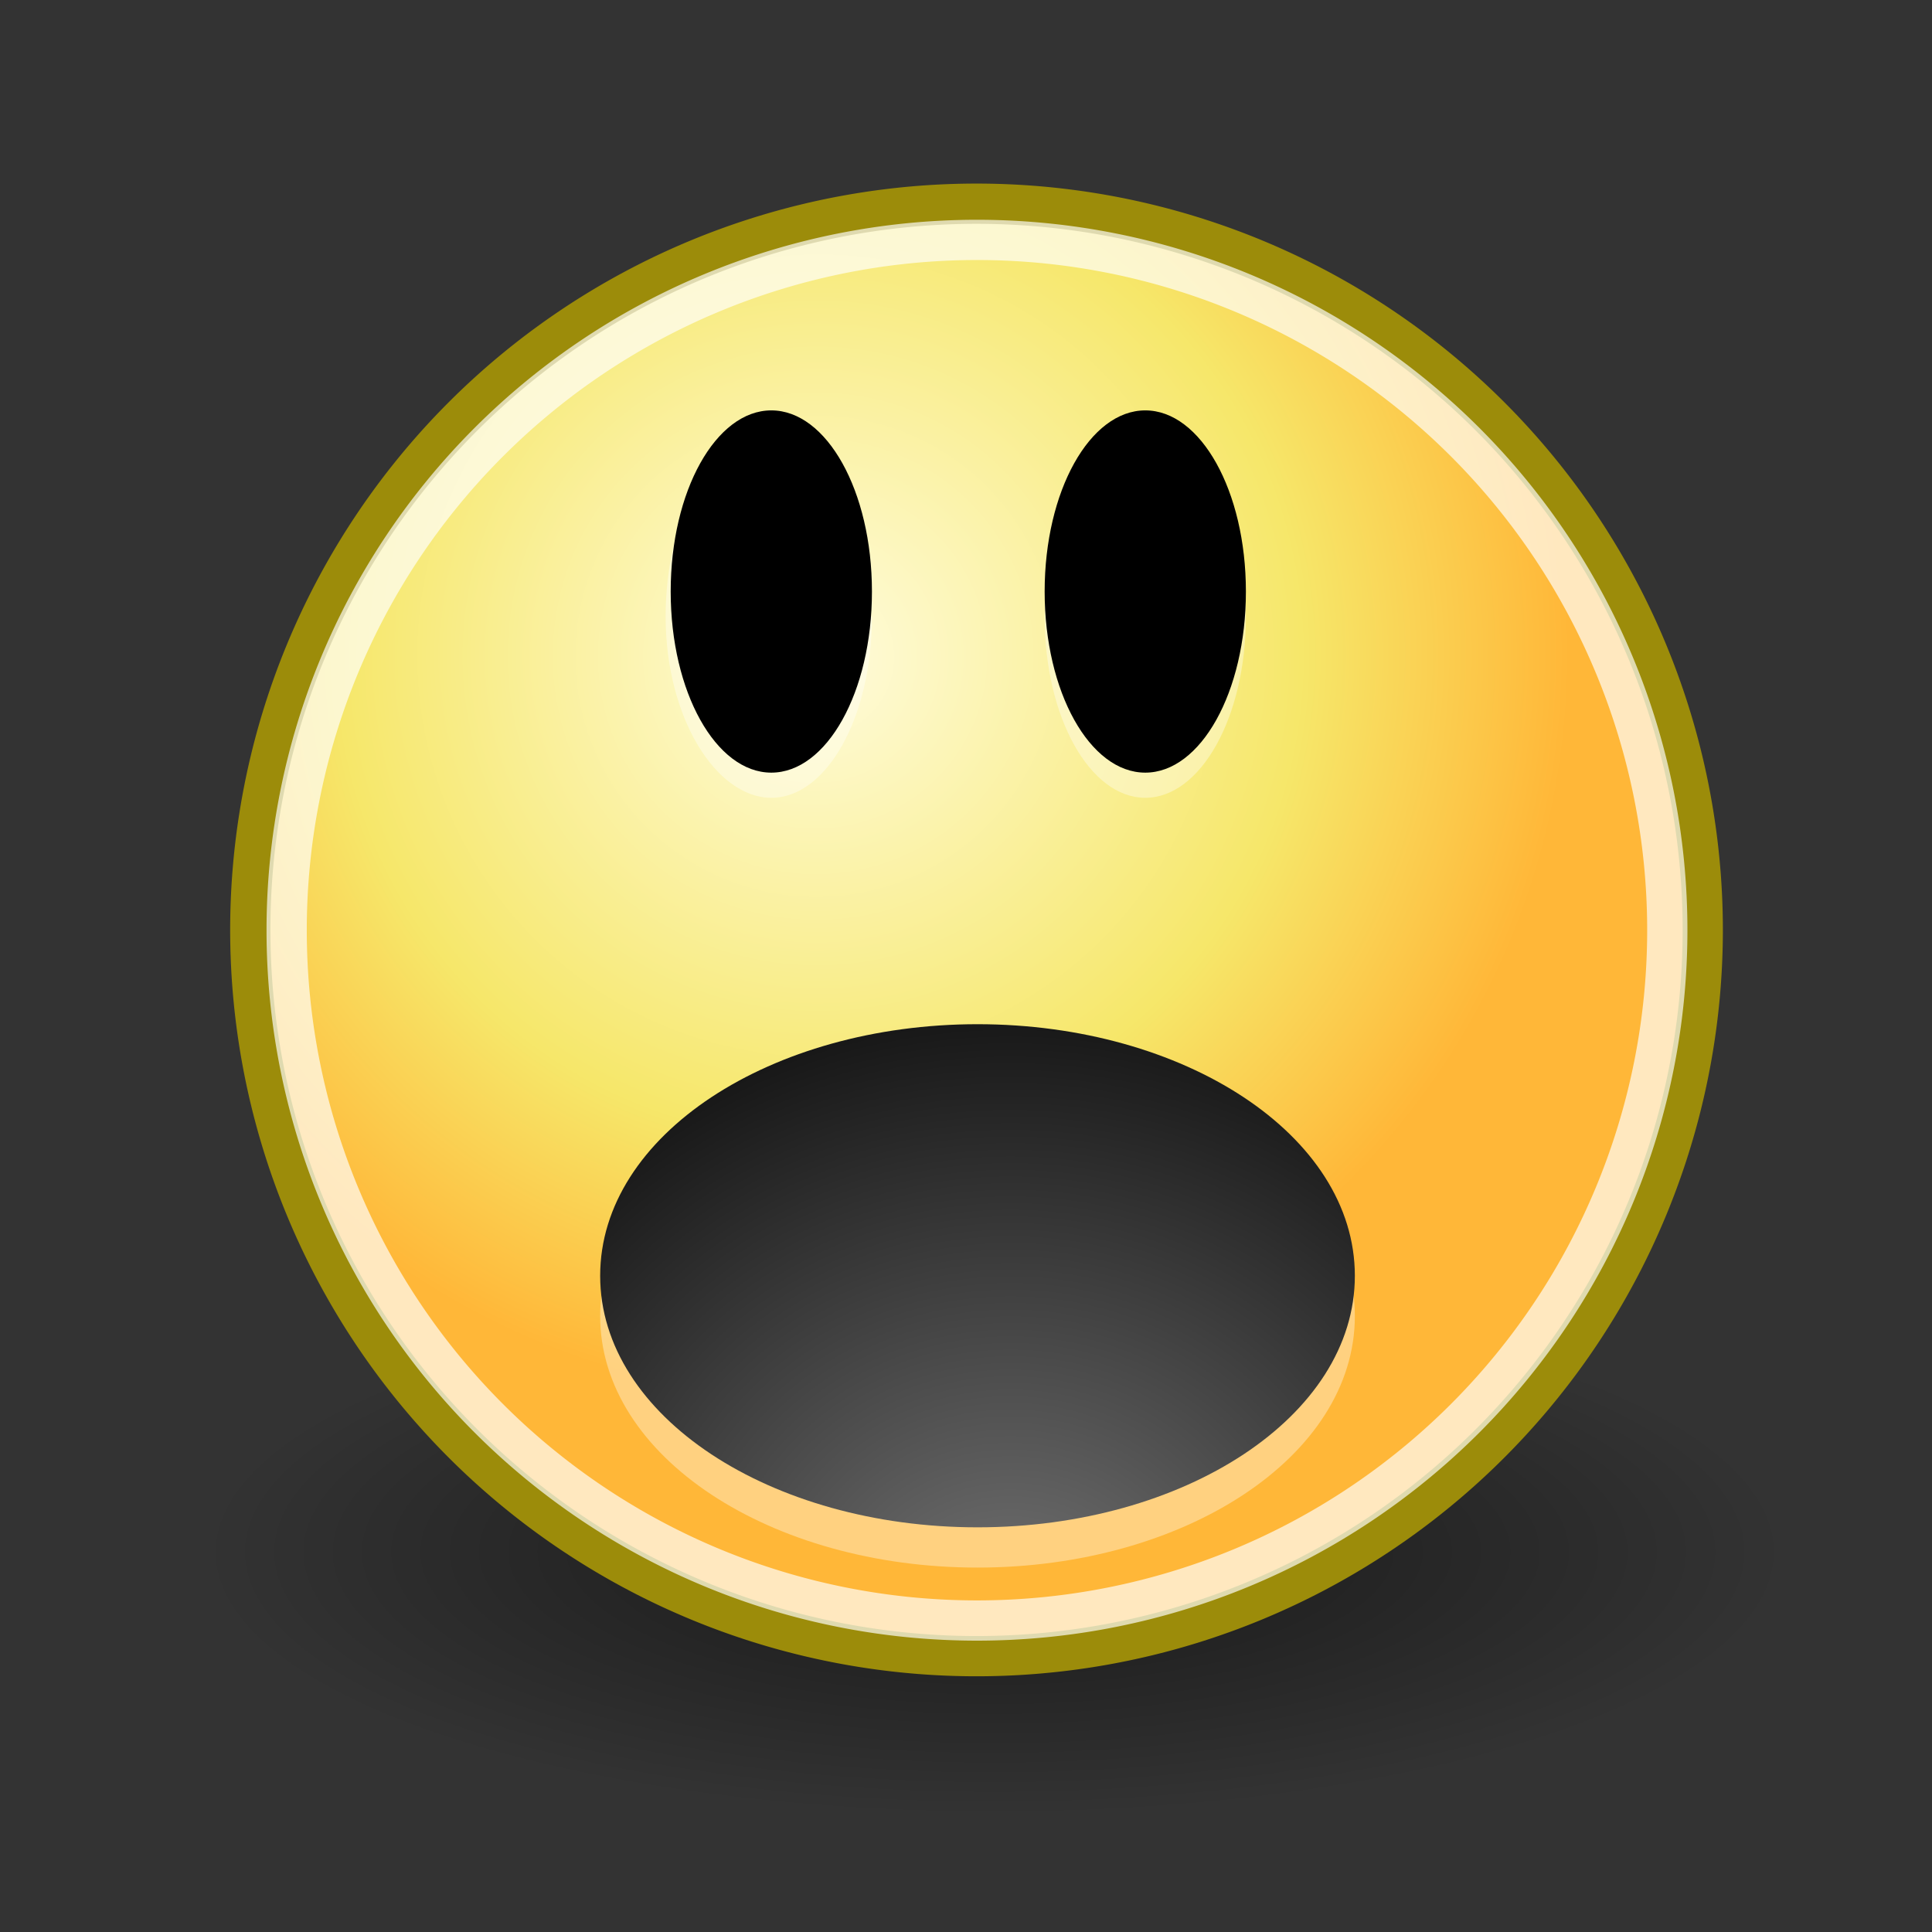
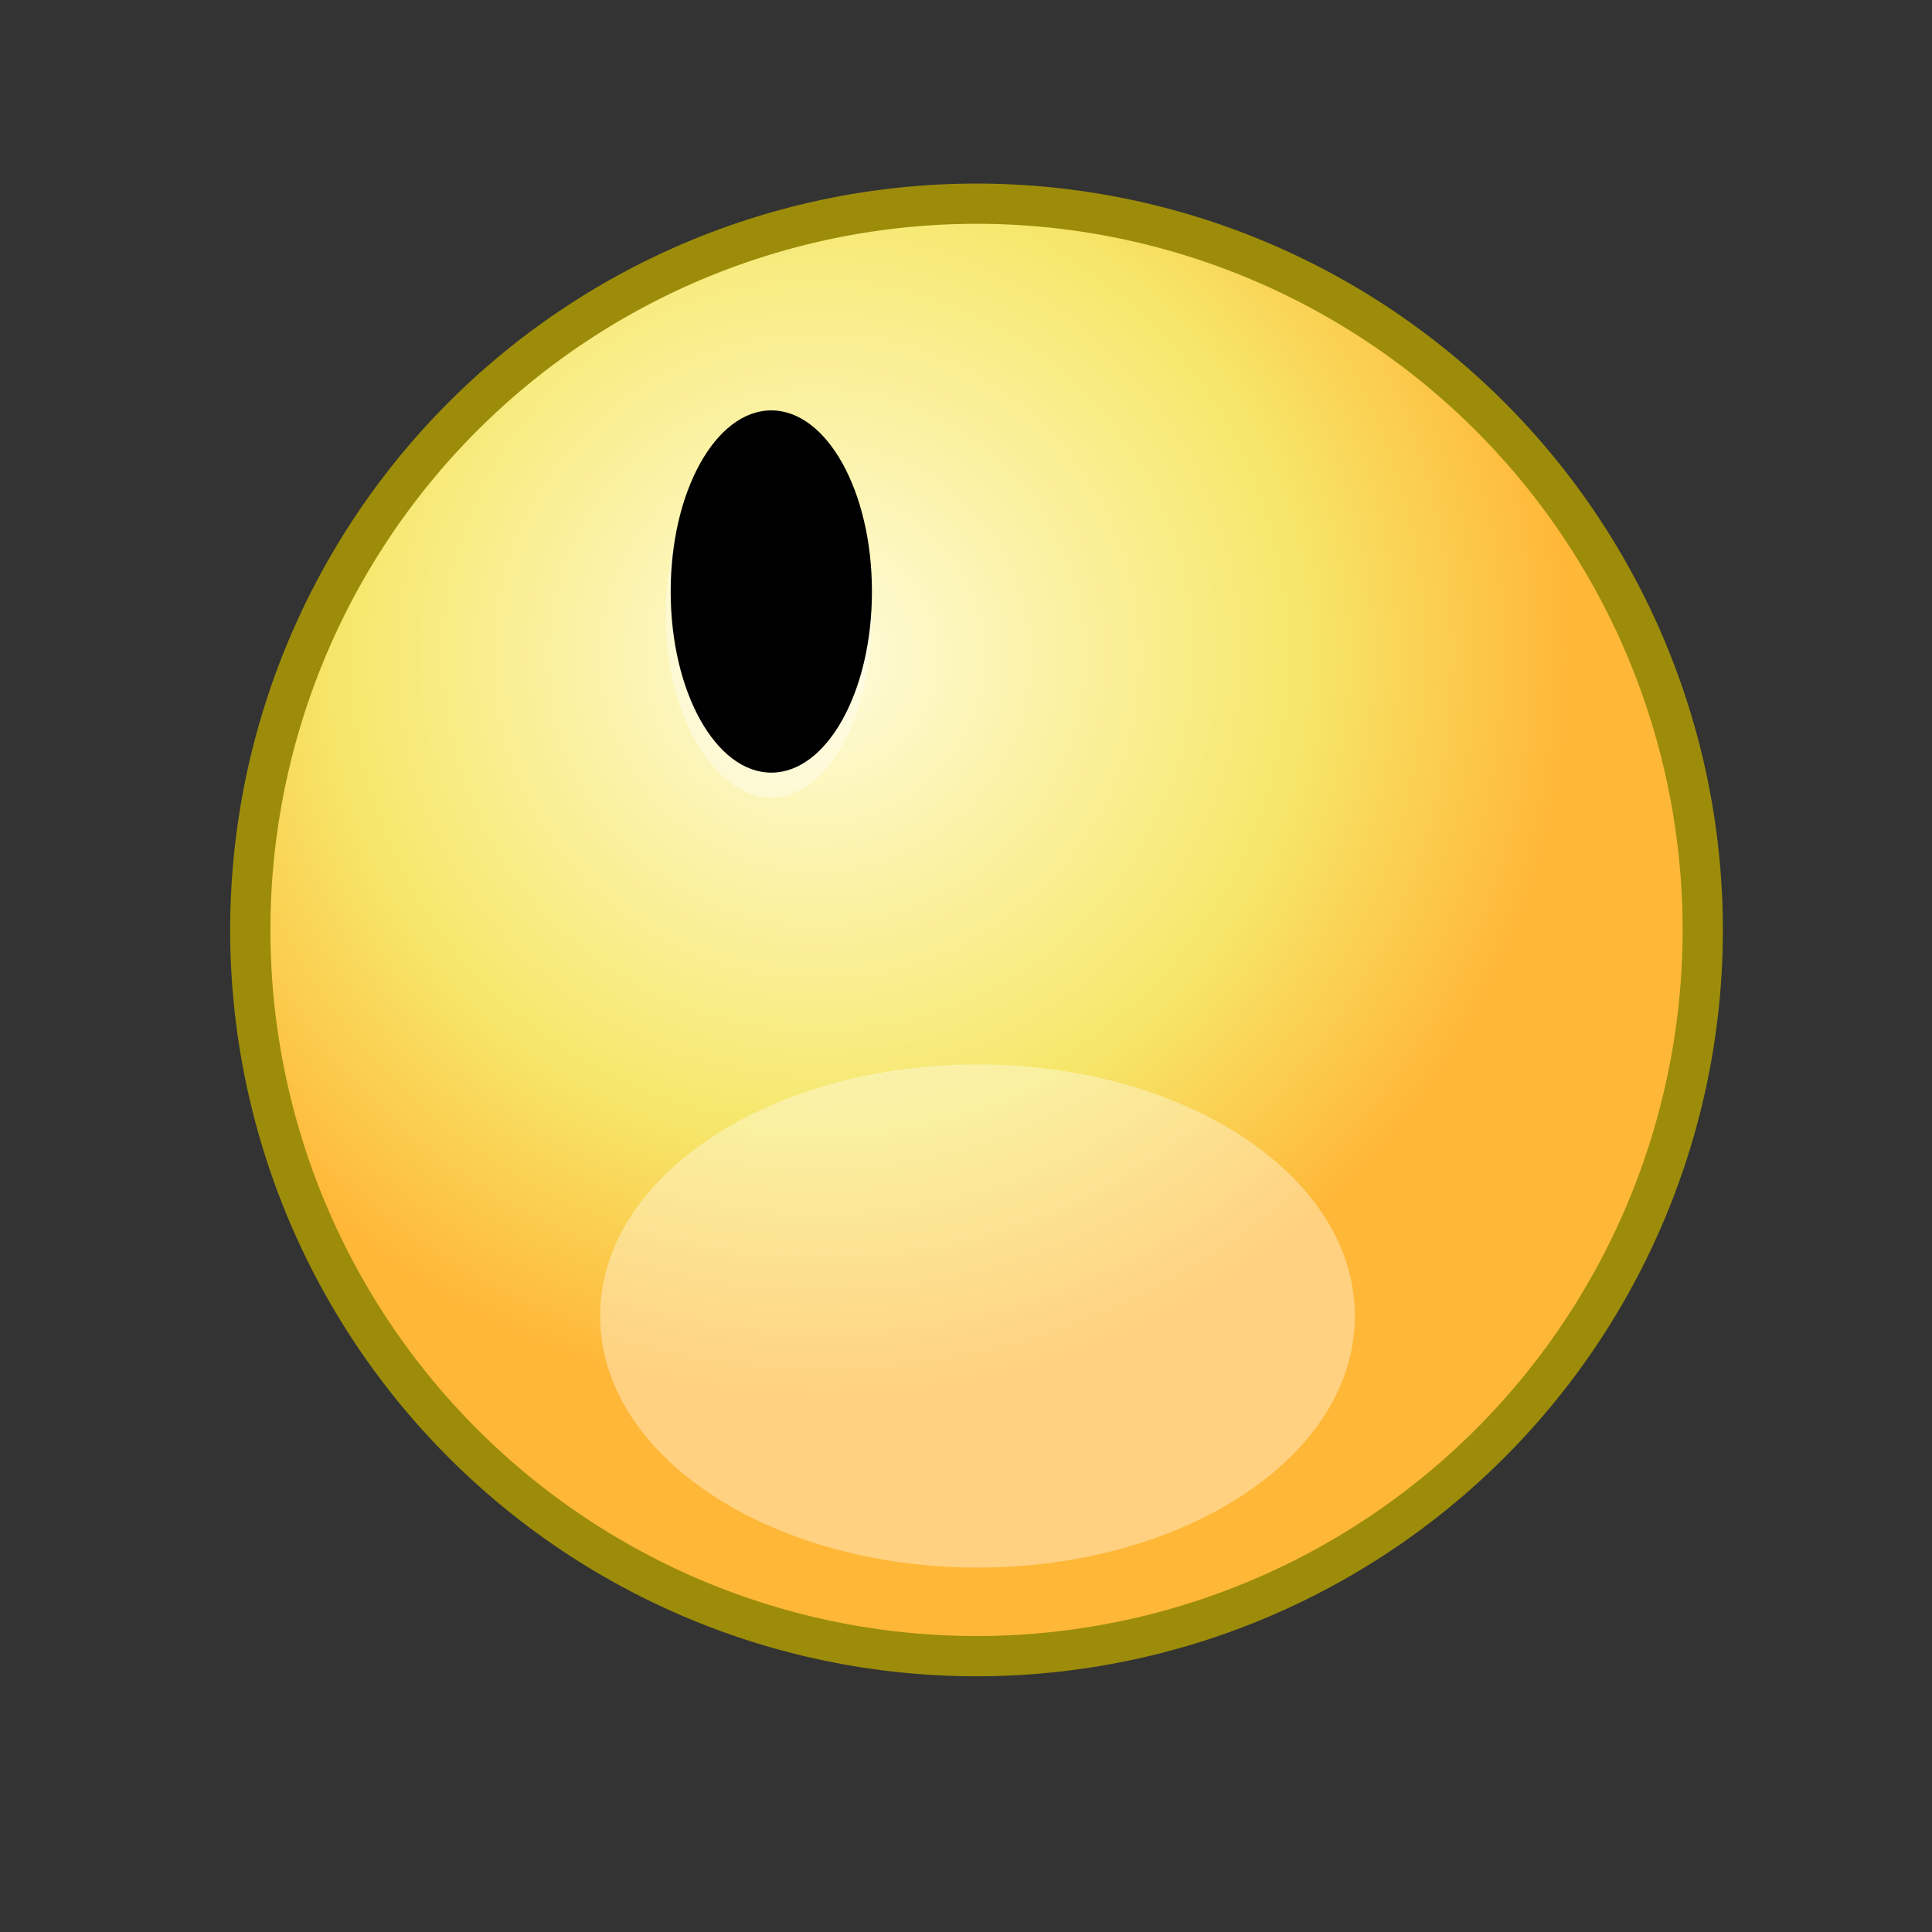
<svg xmlns="http://www.w3.org/2000/svg" viewBox="0 0 48 48">
  <rect x="0" y="0" width="48" height="48" fill="#333333" stroke="none" />
  <defs>
    <radialGradient id="b" cx="29.288" cy="15.721" r="8.902" fx="29.158" fy="15.756" gradientUnits="userSpaceOnUse">
      <stop stop-color="#fffcde" offset="0" />
      <stop stop-color="#f6e76a" offset=".645" />
      <stop stop-color="#ffb738" offset="1" />
    </radialGradient>
    <radialGradient id="c" cx="25.053" cy="39.593" r="15.757" gradientTransform="matrix(1.25 0 0 1.25 -6.214 -8.429)" gradientUnits="userSpaceOnUse">
      <stop stop-color="#777" offset="0" />
      <stop offset="1" />
    </radialGradient>
    <radialGradient id="a" cx="24.714" cy="38.571" r="19.714" gradientTransform="matrix(1 0 0 .333 0 25.714)" gradientUnits="userSpaceOnUse">
      <stop offset="0" />
      <stop stop-opacity="0" offset="1" />
    </radialGradient>
  </defs>
-   <path d="m44.429 38.571a19.714 6.571 0 1 1-39.429 0 19.714 6.571 0 1 1 39.429 0z" color="#000000" fill="url(#a)" fill-rule="evenodd" opacity=".532" />
  <path transform="matrix(2.083 0 0 2.083 -40.547 -16.492)" d="m39.775 19.009a8.662 8.662 0 1 1-17.324 0 8.662 8.662 0 1 1 17.324 0z" color="#000000" fill="url(#b)" fill-rule="evenodd" stroke="#9c8c0a" stroke-linecap="round" stroke-linejoin="round" stroke-width=".48" />
-   <path transform="matrix(1.98 0 0 1.98 -37.331 -14.527)" d="m39.775 19.009a8.662 8.662 0 1 1-17.324 0 8.662 8.662 0 1 1 17.324 0z" color="#000000" fill="none" opacity=".677" stroke="#fff" stroke-linecap="round" stroke-linejoin="round" stroke-width=".505" />
  <path d="m33.661 32.696c0 3.5-4.25 6.25-9.375 6.25s-9.375-2.75-9.375-6.25 4.25-6.25 9.375-6.25 9.375 2.75 9.375 6.25z" fill="#fff" opacity=".36" />
-   <path d="m33.661 31.696c0 3.5-4.25 6.25-9.375 6.25s-9.375-2.75-9.375-6.25 4.25-6.25 9.375-6.25 9.375 2.75 9.375 6.25z" fill="url(#c)" />
  <g transform="translate(.265)">
    <path d="m21.398 15.321c0 2.5-1.125 4.5-2.5 4.5s-2.625-2-2.625-4.5 1.125-4.5 2.5-4.5 2.5 2 2.5 4.5h0.125z" fill="#fff" opacity=".36" />
-     <path d="m30.689 15.321c0 2.5-1.125 4.5-2.5 4.5s-2.5-2-2.5-4.5 1.125-4.5 2.5-4.5 2.5 2 2.5 4.5z" fill="#fff" opacity=".36" />
    <path d="m21.398 14.696c0 2.5-1.125 4.5-2.5 4.5s-2.5-2-2.5-4.5 1.125-4.5 2.5-4.5 2.5 2 2.5 4.5z" />
-     <path d="m30.689 14.696c0 2.5-1.125 4.5-2.5 4.5s-2.5-2-2.5-4.5 1.125-4.5 2.5-4.5 2.5 2 2.5 4.5z" />
  </g>
</svg>